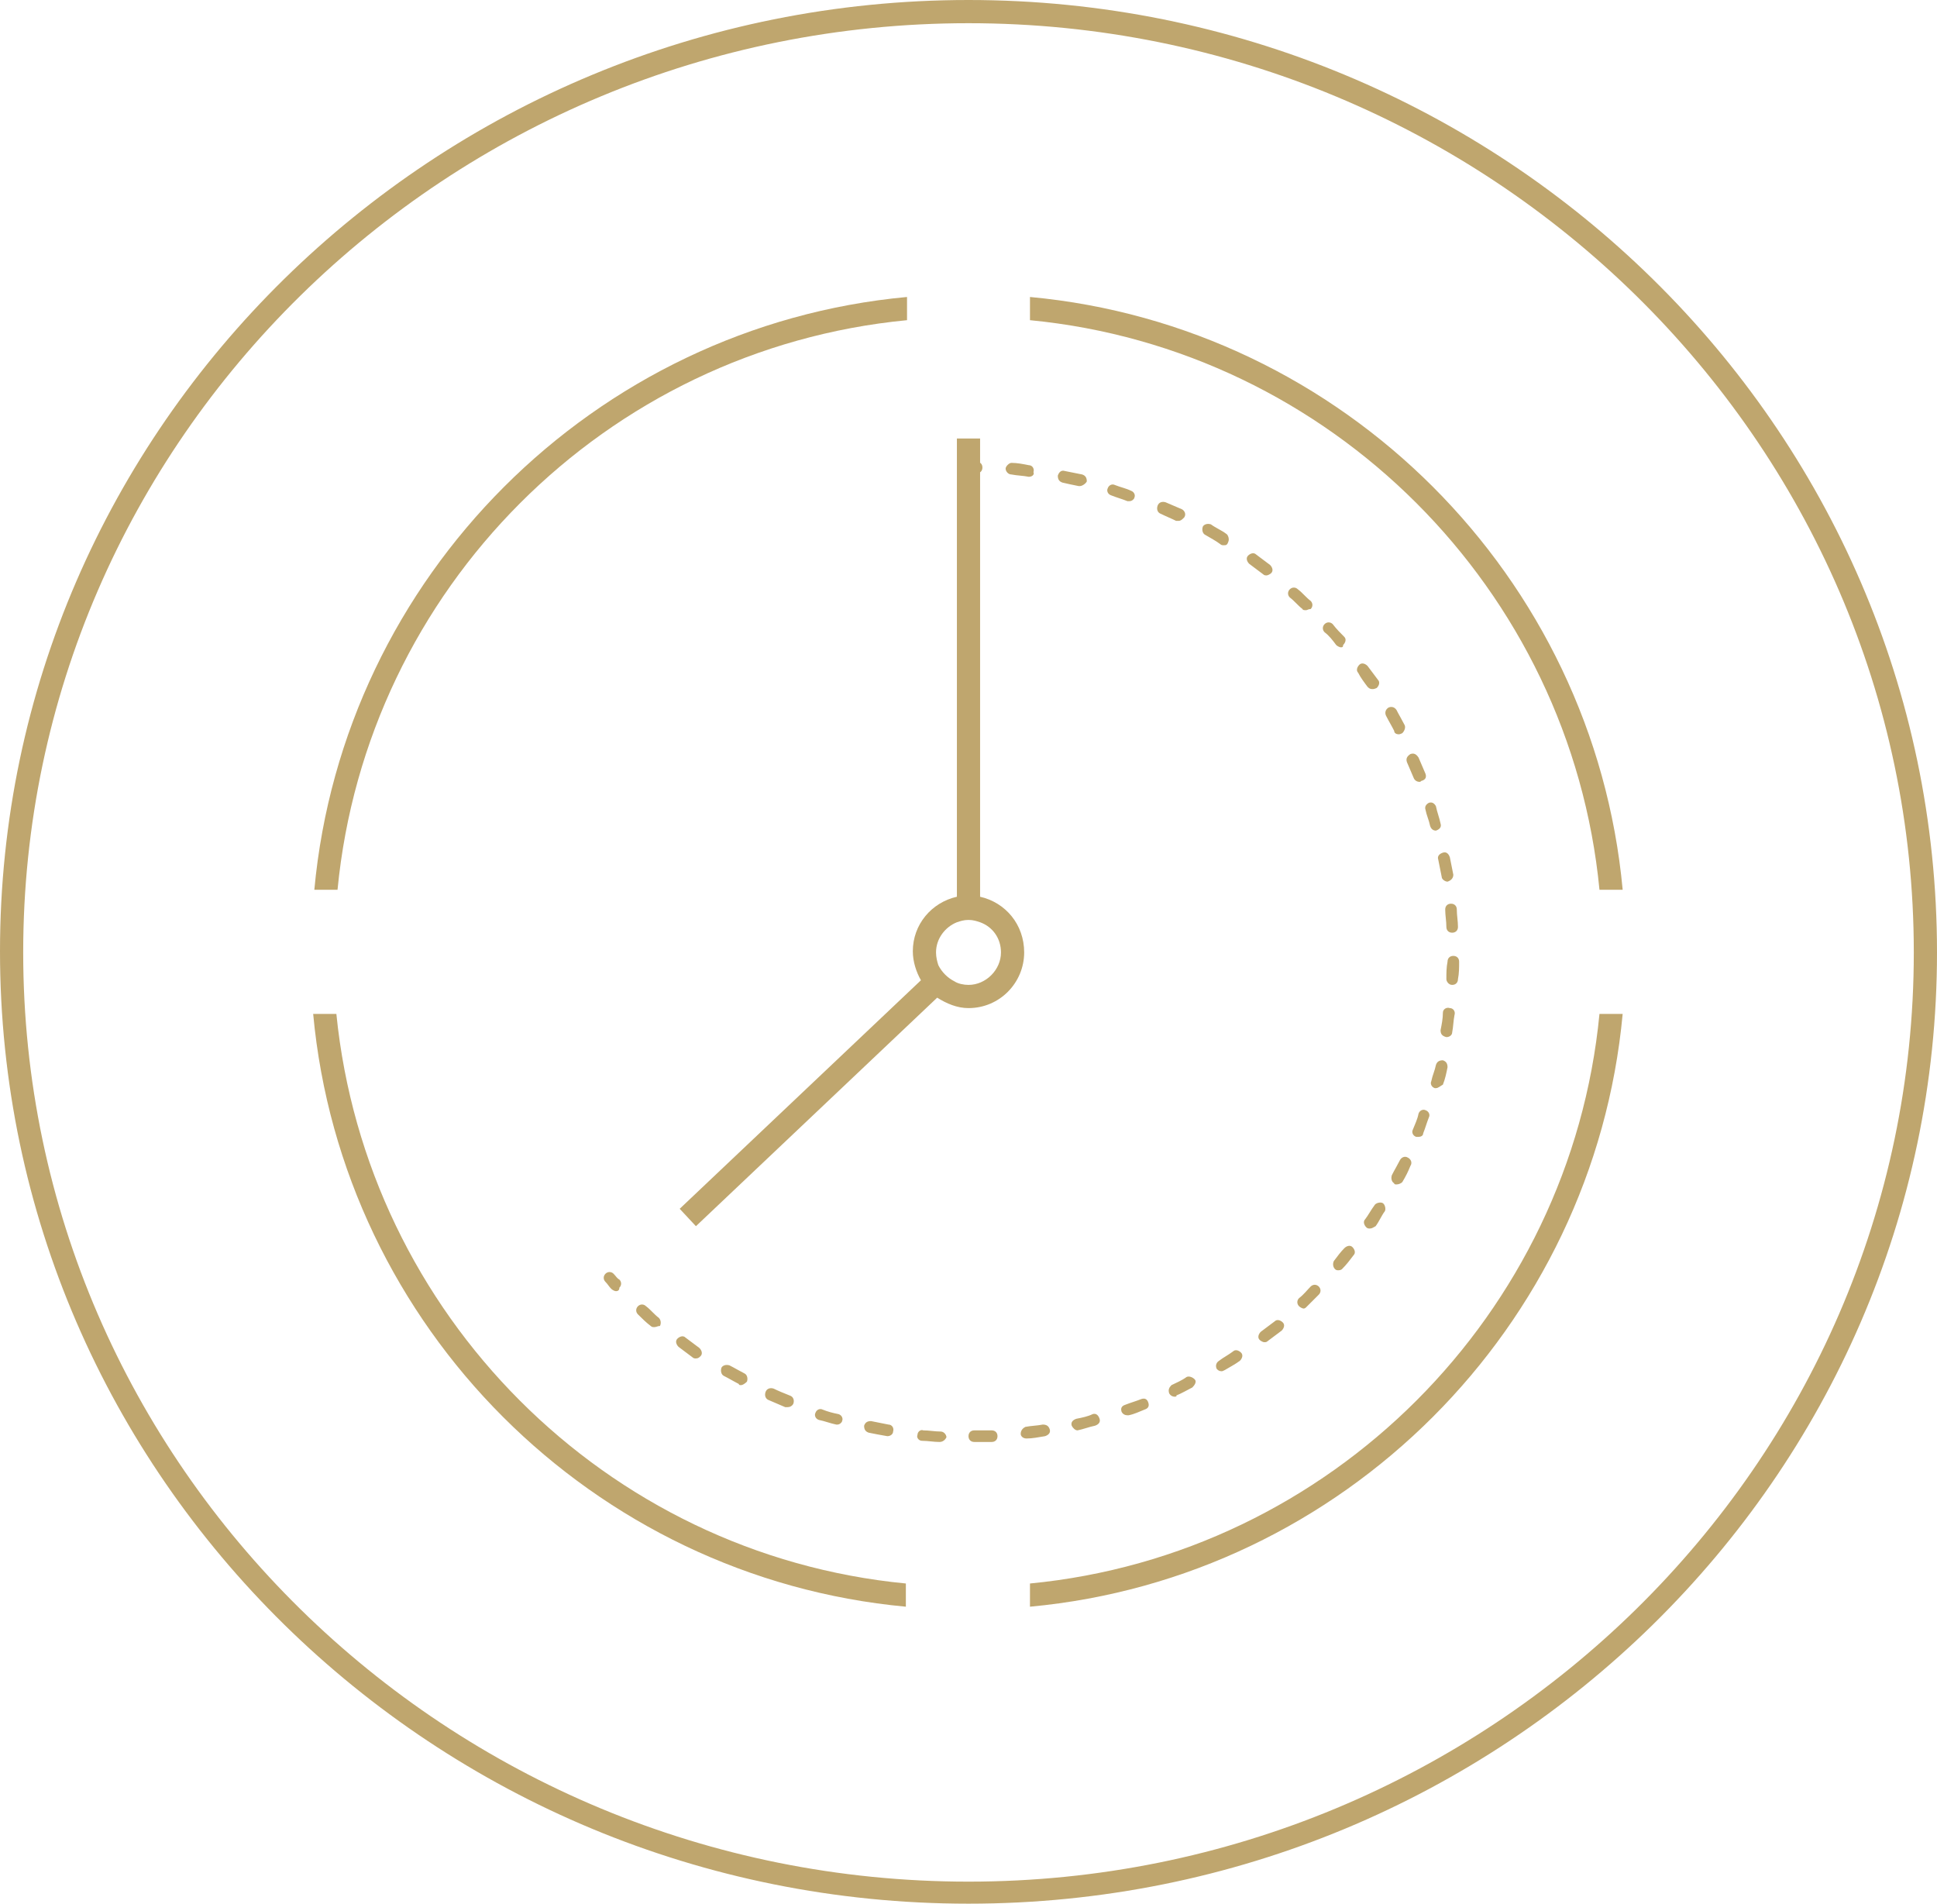
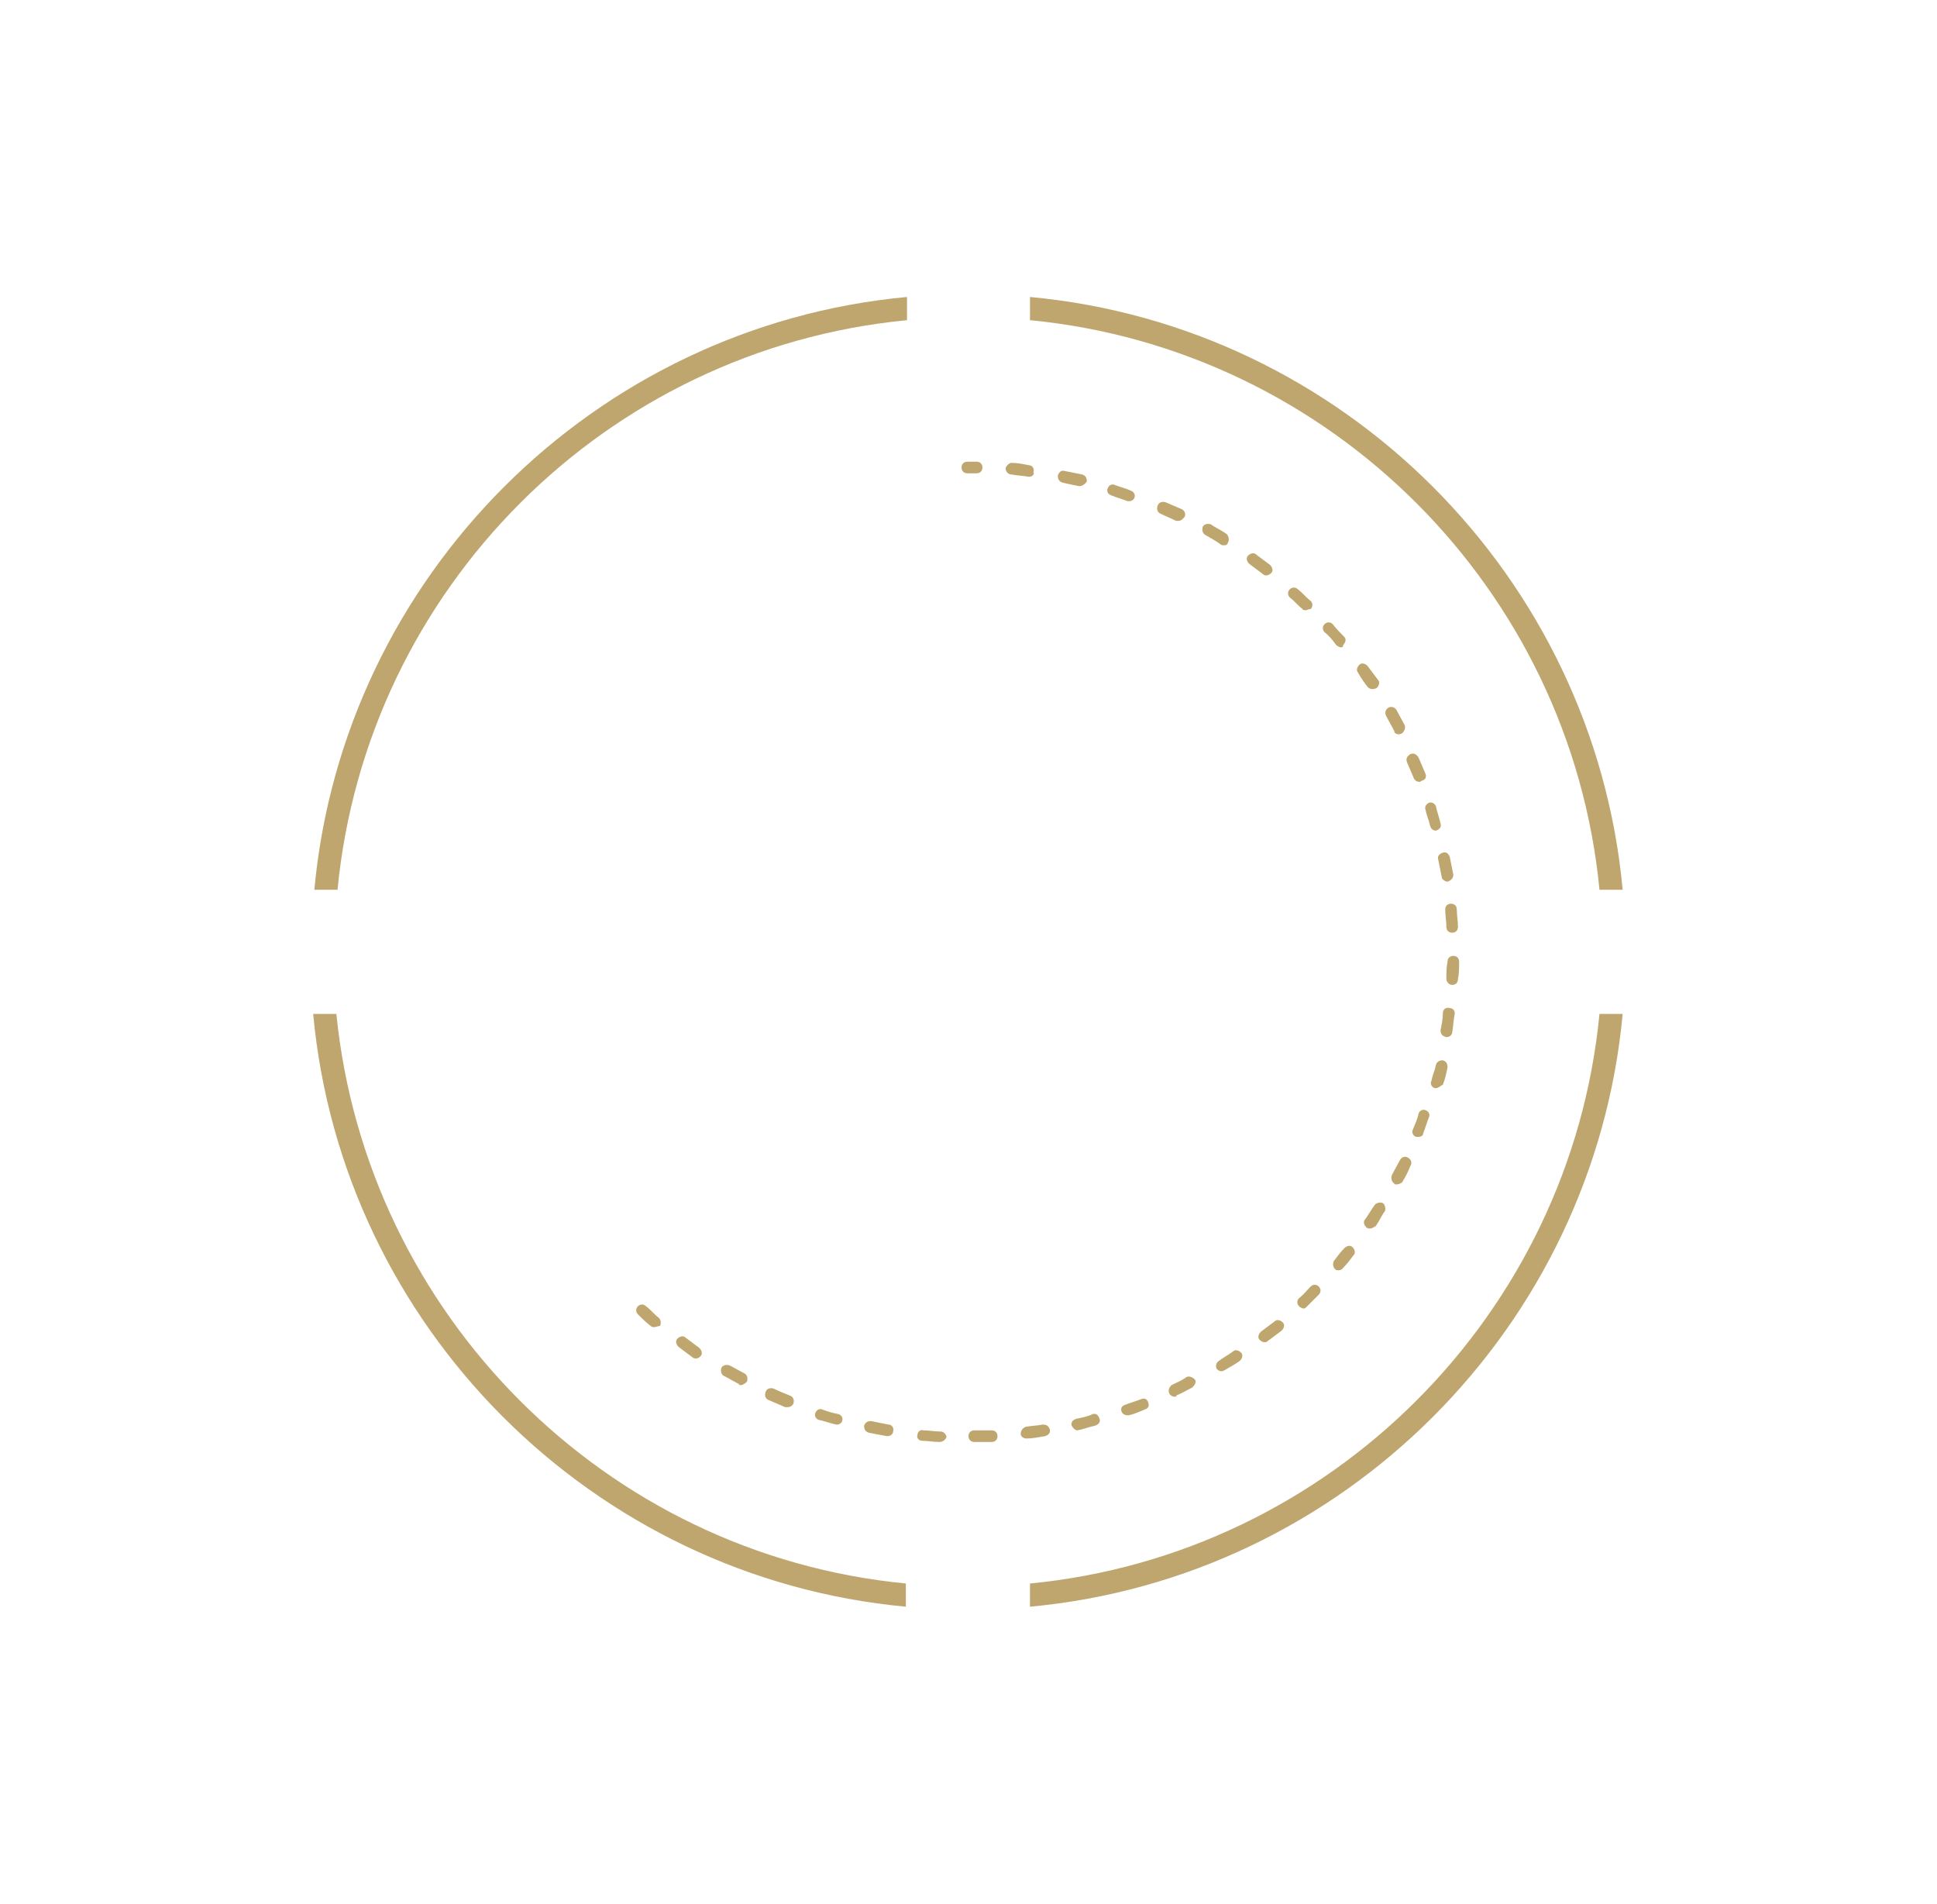
<svg xmlns="http://www.w3.org/2000/svg" version="1.1" id="Vrstva_1" x="0px" y="0px" viewBox="0 0 167 164.1" style="enable-background:new 0 0 167 164.1;" xml:space="preserve">
  <style type="text/css">
	.st0{fill:#BFA66E;}
</style>
-   <path class="st0" d="M83.5,164.1c-46,0-83.5-36.8-83.5-82.1C0,36.8,37.5,0,83.5,0S167,36.8,167,82.1  C167,127.3,129.5,164.1,83.5,164.1z M83.5,2C38.6,2,2,37.9,2,82.1s36.6,80.1,81.5,80.1S165,126.2,165,82.1S128.4,2,83.5,2z" />
  <g>
    <path class="st0" d="M84.2,40.8C84.2,40.8,84.2,40.8,84.2,40.8c-0.3,0-0.5,0-0.8,0c-0.3,0-0.5-0.2-0.5-0.5s0.2-0.5,0.5-0.5   c0.3,0,0.5,0,0.8,0c0.3,0,0.5,0.2,0.5,0.5C84.7,40.6,84.5,40.8,84.2,40.8z" />
    <path class="st0" d="M84,124.3c-0.3,0-0.5-0.2-0.5-0.5c0-0.3,0.2-0.5,0.5-0.5c0.5,0,1,0,1.5,0c0.3,0,0.5,0.2,0.5,0.5   s-0.2,0.5-0.5,0.5C85,124.3,84.5,124.3,84,124.3C84,124.3,84,124.3,84,124.3z M81,124.3C81,124.3,81,124.3,81,124.3   c-0.5,0-1-0.1-1.5-0.1c-0.3,0-0.5-0.3-0.4-0.5c0-0.3,0.3-0.5,0.5-0.4c0.5,0,1,0.1,1.5,0.1c0.3,0,0.5,0.3,0.5,0.5   C81.5,124.1,81.3,124.3,81,124.3z M88.5,124c-0.3,0-0.5-0.2-0.5-0.4c0-0.3,0.2-0.5,0.4-0.6c0.5-0.1,1-0.1,1.5-0.2   c0.3,0,0.5,0.1,0.6,0.4s-0.1,0.5-0.4,0.6C89.5,123.9,89,124,88.5,124C88.5,124,88.5,124,88.5,124z M76.5,123.8   C76.5,123.8,76.5,123.8,76.5,123.8c-0.6-0.1-1.1-0.2-1.6-0.3c-0.3-0.1-0.4-0.3-0.4-0.6c0.1-0.3,0.3-0.4,0.6-0.4   c0.5,0.1,1,0.2,1.5,0.3c0.3,0,0.5,0.3,0.4,0.6C77,123.6,76.8,123.8,76.5,123.8z M92.9,123.3c-0.2,0-0.4-0.2-0.5-0.4   c-0.1-0.3,0.1-0.5,0.4-0.6c0.5-0.1,1-0.2,1.4-0.4c0.3-0.1,0.5,0.1,0.6,0.4c0.1,0.3-0.1,0.5-0.4,0.6c-0.5,0.1-1,0.3-1.5,0.4   C92.9,123.3,92.9,123.3,92.9,123.3z M72.2,122.8c0,0-0.1,0-0.1,0c-0.5-0.1-1-0.3-1.5-0.4c-0.3-0.1-0.4-0.4-0.3-0.6   c0.1-0.3,0.4-0.4,0.6-0.3c0.5,0.2,0.9,0.3,1.4,0.4c0.3,0.1,0.4,0.4,0.3,0.6C72.6,122.6,72.4,122.8,72.2,122.8z M97.2,122   c-0.2,0-0.4-0.1-0.5-0.3c-0.1-0.3,0-0.5,0.3-0.6c0.5-0.2,0.9-0.3,1.4-0.5c0.3-0.1,0.5,0,0.6,0.3c0.1,0.3,0,0.5-0.3,0.6   c-0.5,0.2-0.9,0.4-1.4,0.5C97.3,122,97.2,122,97.2,122z M67.9,121.3c-0.1,0-0.1,0-0.2,0c-0.5-0.2-0.9-0.4-1.4-0.6   c-0.3-0.1-0.4-0.4-0.3-0.7c0.1-0.3,0.4-0.4,0.7-0.3c0.4,0.2,0.9,0.4,1.4,0.6c0.3,0.1,0.4,0.4,0.3,0.7   C68.3,121.2,68.1,121.3,67.9,121.3z M101.3,120.4c-0.2,0-0.4-0.1-0.5-0.3c-0.1-0.3,0-0.5,0.2-0.7c0.4-0.2,0.9-0.4,1.3-0.7   c0.2-0.1,0.5,0,0.7,0.2s0,0.5-0.2,0.7c-0.4,0.2-0.9,0.5-1.4,0.7C101.5,120.3,101.4,120.4,101.3,120.4z M63.9,119.4   c-0.1,0-0.2,0-0.2-0.1c-0.4-0.2-0.9-0.5-1.3-0.7c-0.2-0.1-0.3-0.4-0.2-0.7c0.1-0.2,0.4-0.3,0.7-0.2c0.4,0.2,0.9,0.5,1.3,0.7   c0.2,0.1,0.3,0.4,0.2,0.7C64.2,119.3,64,119.4,63.9,119.4z M105.3,118.2c-0.2,0-0.3-0.1-0.4-0.2c-0.1-0.2-0.1-0.5,0.2-0.7   c0.4-0.3,0.8-0.5,1.2-0.8c0.2-0.2,0.5-0.1,0.7,0.1c0.2,0.2,0.1,0.5-0.1,0.7c-0.4,0.3-0.8,0.5-1.3,0.8   C105.4,118.2,105.4,118.2,105.3,118.2z M60,117.1c-0.1,0-0.2,0-0.3-0.1c-0.4-0.3-0.8-0.6-1.2-0.9c-0.2-0.2-0.3-0.5-0.1-0.7   c0.2-0.2,0.5-0.3,0.7-0.1c0.4,0.3,0.8,0.6,1.2,0.9c0.2,0.2,0.3,0.5,0.1,0.7C60.3,117,60.2,117.1,60,117.1z M109,115.7   c-0.1,0-0.3-0.1-0.4-0.2c-0.2-0.2-0.1-0.5,0.1-0.7c0.4-0.3,0.8-0.6,1.2-0.9c0.2-0.2,0.5-0.1,0.7,0.1c0.2,0.2,0.1,0.5-0.1,0.7   c-0.4,0.3-0.8,0.6-1.2,0.9C109.2,115.7,109.1,115.7,109,115.7z M56.4,114.4c-0.1,0-0.2,0-0.3-0.1c-0.4-0.3-0.8-0.7-1.1-1   c-0.2-0.2-0.2-0.5,0-0.7c0.2-0.2,0.5-0.2,0.7,0c0.4,0.3,0.7,0.7,1.1,1c0.2,0.2,0.2,0.5,0.1,0.7C56.7,114.3,56.6,114.4,56.4,114.4z    M112.4,112.8c-0.1,0-0.3-0.1-0.4-0.2c-0.2-0.2-0.2-0.5,0-0.7c0.4-0.3,0.7-0.7,1-1c0.2-0.2,0.5-0.2,0.7,0c0.2,0.2,0.2,0.5,0,0.7   c-0.4,0.4-0.7,0.7-1.1,1.1C112.6,112.7,112.5,112.8,112.4,112.8z M115.4,109.5c-0.1,0-0.2,0-0.3-0.1c-0.2-0.2-0.2-0.5-0.1-0.7   c0.3-0.4,0.6-0.8,0.9-1.1c0.2-0.2,0.5-0.3,0.7-0.1c0.2,0.2,0.3,0.5,0.1,0.7c-0.3,0.4-0.6,0.8-1,1.2   C115.7,109.4,115.6,109.5,115.4,109.5z M118.1,105.9c-0.1,0-0.2,0-0.3-0.1c-0.2-0.2-0.3-0.5-0.1-0.7c0.3-0.4,0.5-0.8,0.8-1.2   c0.1-0.2,0.5-0.3,0.7-0.2c0.2,0.1,0.3,0.5,0.2,0.7c-0.3,0.4-0.5,0.9-0.8,1.3C118.4,105.8,118.3,105.9,118.1,105.9z M120.4,102.1   c-0.1,0-0.2,0-0.2-0.1c-0.2-0.1-0.3-0.4-0.2-0.7c0.2-0.4,0.5-0.9,0.7-1.3c0.1-0.2,0.4-0.4,0.7-0.2c0.2,0.1,0.4,0.4,0.2,0.7   c-0.2,0.5-0.4,0.9-0.7,1.4C120.8,102,120.6,102.1,120.4,102.1z M122.3,98c-0.1,0-0.1,0-0.2,0c-0.3-0.1-0.4-0.4-0.3-0.6   c0.2-0.5,0.4-0.9,0.5-1.4c0.1-0.3,0.4-0.4,0.6-0.3c0.3,0.1,0.4,0.4,0.3,0.6c-0.2,0.5-0.3,0.9-0.5,1.4C122.7,97.9,122.5,98,122.3,98   z M123.8,93.8c0,0-0.1,0-0.1,0c-0.3-0.1-0.4-0.4-0.3-0.6c0.1-0.5,0.3-0.9,0.4-1.4c0.1-0.3,0.3-0.4,0.6-0.4c0.3,0.1,0.4,0.3,0.4,0.6   c-0.1,0.5-0.2,1-0.4,1.5C124.2,93.6,124,93.8,123.8,93.8z M124.7,89.4C124.7,89.4,124.7,89.4,124.7,89.4c-0.4-0.1-0.5-0.3-0.5-0.6   c0.1-0.5,0.2-1,0.2-1.5c0-0.3,0.3-0.5,0.6-0.4c0.3,0,0.5,0.3,0.4,0.6c-0.1,0.5-0.1,1-0.2,1.5C125.2,89.2,125,89.4,124.7,89.4z    M125.2,84.9C125.2,84.9,125.2,84.9,125.2,84.9c-0.3,0-0.5-0.3-0.5-0.5c0-0.5,0-1,0.1-1.5c0-0.3,0.2-0.5,0.5-0.5   c0.3,0,0.5,0.2,0.5,0.5c0,0.5,0,1-0.1,1.5C125.7,84.7,125.5,84.9,125.2,84.9z M125.2,80.4c-0.3,0-0.5-0.2-0.5-0.5   c0-0.5-0.1-1-0.1-1.5c0-0.3,0.2-0.5,0.5-0.5c0.3,0,0.5,0.2,0.5,0.5c0,0.5,0.1,1,0.1,1.5C125.7,80.2,125.5,80.4,125.2,80.4   C125.2,80.4,125.2,80.4,125.2,80.4z M124.8,76c-0.2,0-0.5-0.2-0.5-0.4c-0.1-0.5-0.2-1-0.3-1.5c-0.1-0.3,0.1-0.5,0.4-0.6   c0.3-0.1,0.5,0.1,0.6,0.4c0.1,0.5,0.2,1,0.3,1.5C125.3,75.7,125.1,75.9,124.8,76C124.8,76,124.8,76,124.8,76z M123.8,71.6   c-0.2,0-0.4-0.1-0.5-0.4c-0.1-0.5-0.3-0.9-0.4-1.4c-0.1-0.3,0.1-0.5,0.3-0.6c0.3-0.1,0.5,0.1,0.6,0.3c0.1,0.5,0.3,1,0.4,1.5   c0.1,0.3-0.1,0.5-0.4,0.6C123.9,71.6,123.9,71.6,123.8,71.6z M122.4,67.4c-0.2,0-0.4-0.1-0.5-0.3c-0.2-0.5-0.4-0.9-0.6-1.4   c-0.1-0.3,0-0.5,0.3-0.7c0.3-0.1,0.5,0,0.7,0.3c0.2,0.5,0.4,0.9,0.6,1.4c0.1,0.3,0,0.5-0.3,0.6C122.5,67.3,122.5,67.4,122.4,67.4z    M120.6,63.3c-0.2,0-0.4-0.1-0.4-0.3c-0.2-0.4-0.5-0.9-0.7-1.3c-0.1-0.2-0.1-0.5,0.2-0.7c0.2-0.1,0.5-0.1,0.7,0.2   c0.2,0.4,0.5,0.9,0.7,1.3c0.1,0.2,0,0.5-0.2,0.7C120.7,63.3,120.6,63.3,120.6,63.3z M118.3,59.4c-0.2,0-0.3-0.1-0.4-0.2   c-0.3-0.4-0.6-0.8-0.8-1.2c-0.2-0.2-0.1-0.5,0.1-0.7c0.2-0.2,0.5-0.1,0.7,0.1c0.3,0.4,0.6,0.8,0.9,1.2c0.2,0.2,0.1,0.5-0.1,0.7   C118.5,59.4,118.4,59.4,118.3,59.4z M115.6,55.8c-0.1,0-0.3-0.1-0.4-0.2c-0.3-0.4-0.6-0.8-1-1.1c-0.2-0.2-0.2-0.5,0-0.7   c0.2-0.2,0.5-0.2,0.7,0c0.3,0.4,0.7,0.8,1,1.1c0.2,0.2,0.1,0.5-0.1,0.7C115.8,55.8,115.7,55.8,115.6,55.8z M112.6,52.6   c-0.1,0-0.3,0-0.3-0.1c-0.4-0.3-0.7-0.7-1.1-1c-0.2-0.2-0.2-0.5,0-0.7c0.2-0.2,0.5-0.2,0.7,0c0.4,0.3,0.7,0.7,1.1,1   c0.2,0.2,0.2,0.5,0,0.7C112.8,52.5,112.7,52.6,112.6,52.6z M109.2,49.6c-0.1,0-0.2,0-0.3-0.1c-0.4-0.3-0.8-0.6-1.2-0.9   c-0.2-0.2-0.3-0.5-0.1-0.7c0.2-0.2,0.5-0.3,0.7-0.1c0.4,0.3,0.8,0.6,1.2,0.9c0.2,0.2,0.3,0.5,0.1,0.7   C109.5,49.5,109.3,49.6,109.2,49.6z M105.5,47c-0.1,0-0.2,0-0.3-0.1c-0.4-0.3-0.8-0.5-1.3-0.8c-0.2-0.1-0.3-0.4-0.2-0.7   c0.1-0.2,0.4-0.3,0.7-0.2c0.4,0.3,0.9,0.5,1.3,0.8c0.2,0.1,0.3,0.5,0.2,0.7C105.8,47,105.7,47,105.5,47z M101.6,44.9   c-0.1,0-0.1,0-0.2,0c-0.4-0.2-0.9-0.4-1.3-0.6c-0.3-0.1-0.4-0.4-0.3-0.7c0.1-0.3,0.4-0.4,0.7-0.3c0.5,0.2,0.9,0.4,1.4,0.6   c0.2,0.1,0.4,0.4,0.2,0.7C101.9,44.8,101.8,44.9,101.6,44.9z M97.4,43.2c-0.1,0-0.1,0-0.2,0c-0.5-0.2-0.9-0.3-1.4-0.5   c-0.3-0.1-0.4-0.4-0.3-0.6c0.1-0.3,0.4-0.4,0.6-0.3c0.5,0.2,1,0.3,1.4,0.5c0.3,0.1,0.4,0.4,0.3,0.6C97.8,43,97.6,43.2,97.4,43.2z    M93.1,41.9c0,0-0.1,0-0.1,0c-0.5-0.1-1-0.2-1.4-0.3c-0.3-0.1-0.4-0.3-0.4-0.6c0.1-0.3,0.3-0.5,0.6-0.4c0.5,0.1,1,0.2,1.5,0.3   c0.3,0.1,0.4,0.3,0.4,0.6C93.6,41.7,93.3,41.9,93.1,41.9z M88.7,41.1C88.7,41.1,88.7,41.1,88.7,41.1c-0.5-0.1-1-0.1-1.5-0.2   c-0.3,0-0.5-0.3-0.5-0.5s0.3-0.5,0.5-0.5c0.5,0,1,0.1,1.5,0.2c0.3,0,0.5,0.3,0.4,0.6C89.2,40.9,89,41.1,88.7,41.1z" />
-     <path class="st0" d="M53.1,111.3c-0.1,0-0.3-0.1-0.4-0.2c-0.2-0.2-0.3-0.4-0.5-0.6c-0.2-0.2-0.2-0.5,0-0.7c0.2-0.2,0.5-0.2,0.7,0   c0.2,0.2,0.3,0.4,0.5,0.5c0.2,0.2,0.2,0.5,0,0.7C53.4,111.2,53.3,111.3,53.1,111.3z" />
  </g>
  <path class="st0" d="M29,87.4h-2c2.5,27,24.1,48.6,51.1,51.1v-2C52.2,134,31.6,113.3,29,87.4z" />
  <path class="st0" d="M78.2,27.6v-2c-27,2.5-48.6,24.1-51.1,51.1h2C31.6,50.8,52.2,30.1,78.2,27.6z" />
  <path class="st0" d="M137.9,76.7h2c-2.5-27-24.1-48.6-51.1-51.1v2C114.7,30.1,135.4,50.8,137.9,76.7z" />
  <path class="st0" d="M88.8,136.5v2c27-2.5,48.6-24.1,51.1-51.1h-2C135.4,113.3,114.7,134,88.8,136.5z" />
-   <path class="st0" d="M84.5,77.3V37.8h-2v39.5c-2.2,0.5-3.8,2.4-3.8,4.7c0,0.9,0.3,1.8,0.7,2.5l-20.8,19.7l1.4,1.5L80.8,86  c0.8,0.5,1.7,0.9,2.7,0.9c2.7,0,4.8-2.2,4.8-4.8C88.3,79.7,86.7,77.8,84.5,77.3z M83.5,84.9c-0.4,0-0.9-0.1-1.2-0.3  c-0.6-0.3-1.1-0.8-1.4-1.4c-0.1-0.3-0.2-0.7-0.2-1.1c0-1.2,0.8-2.2,1.8-2.6c0.3-0.1,0.6-0.2,1-0.2s0.7,0.1,1,0.2  c1.1,0.4,1.8,1.4,1.8,2.6C86.3,83.6,85,84.9,83.5,84.9z" />
</svg>